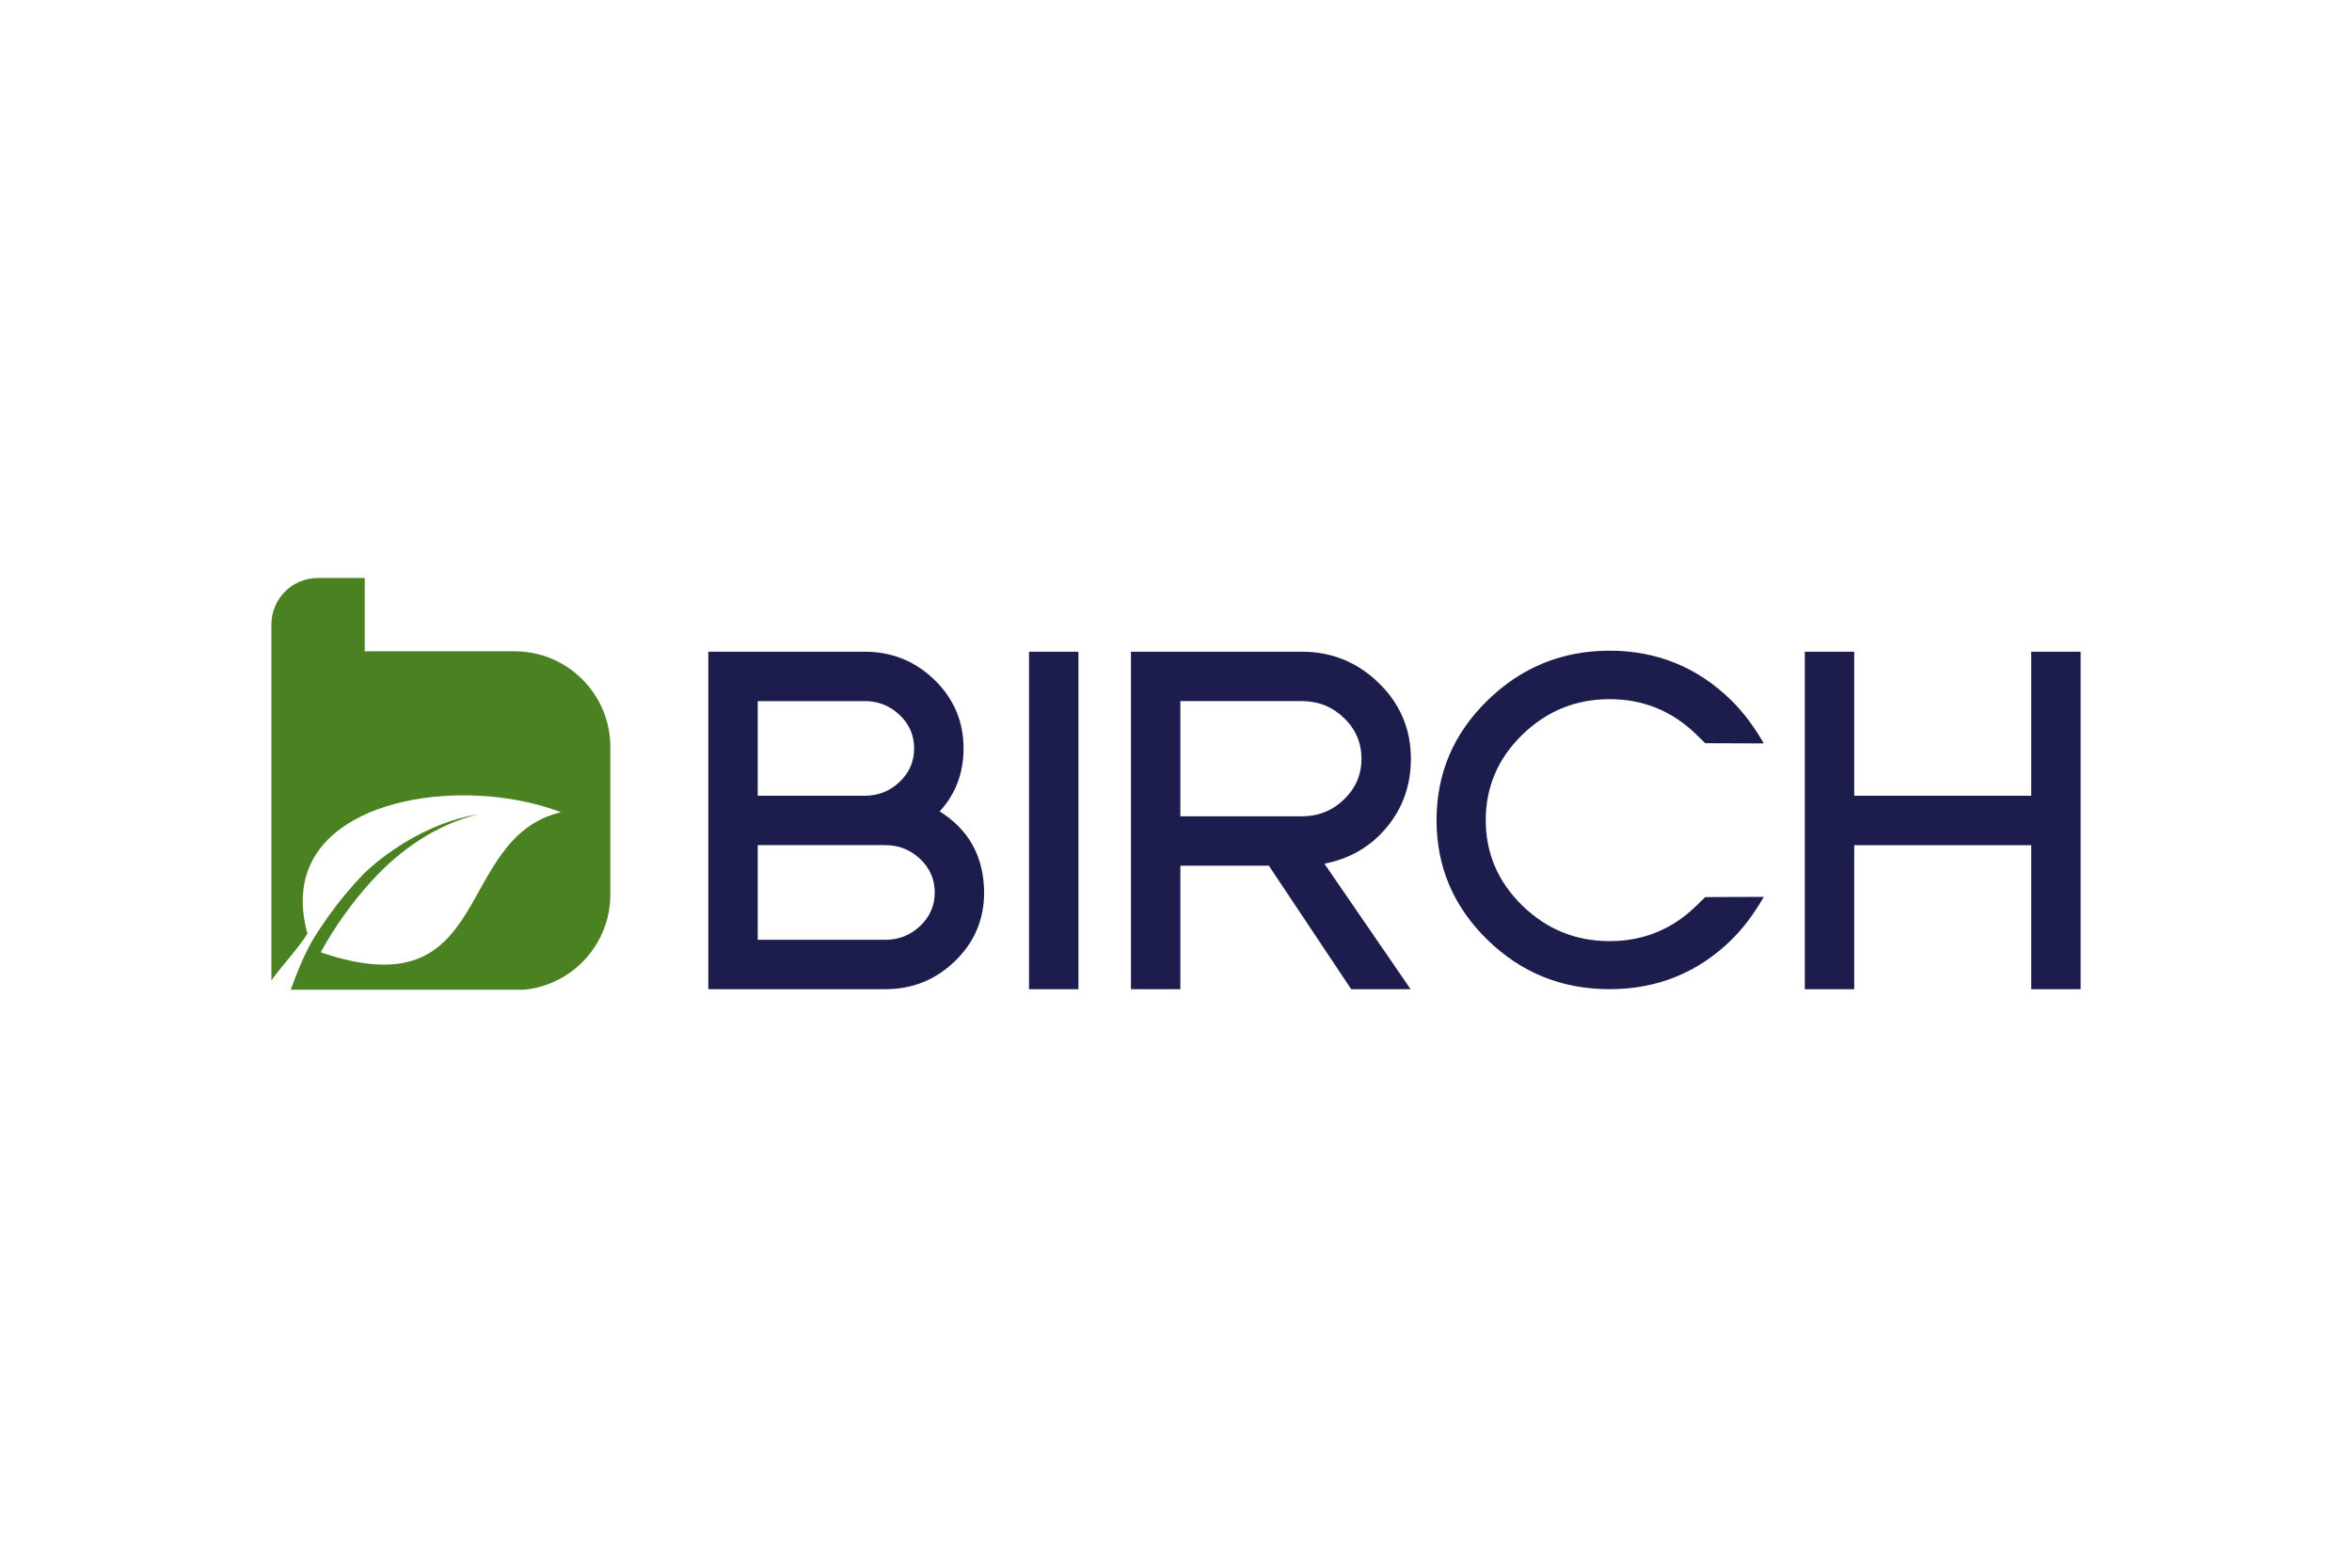
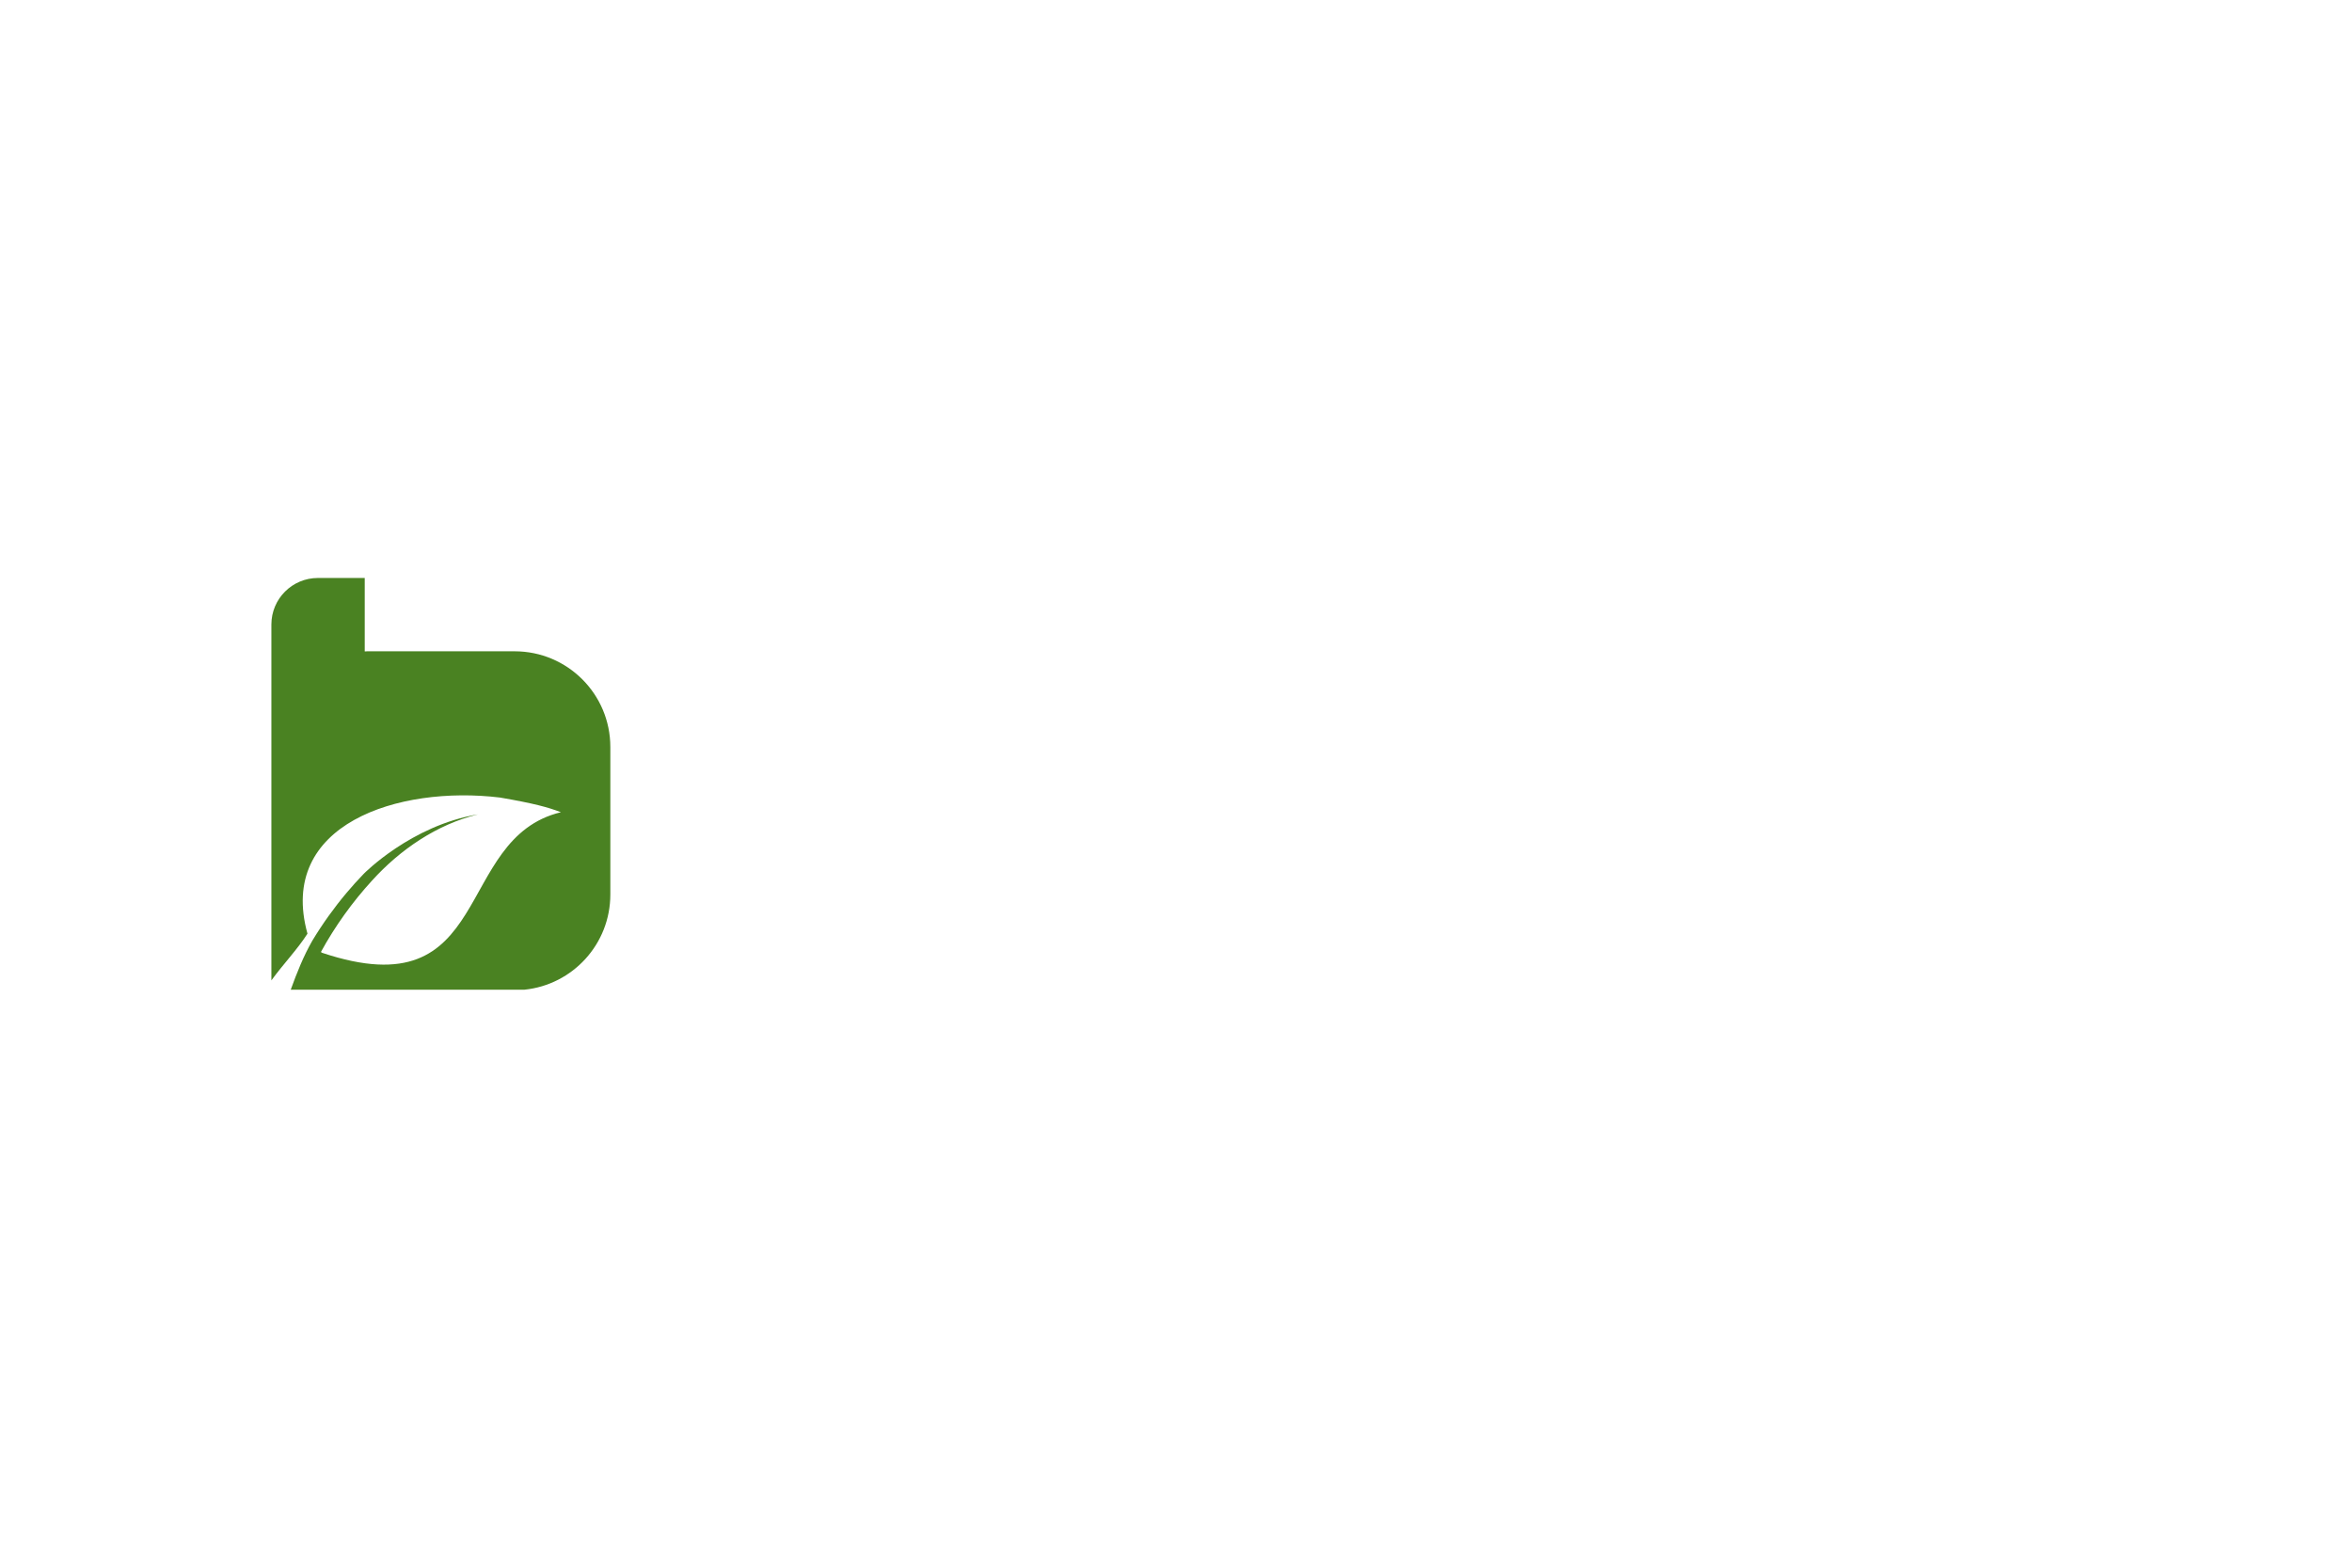
<svg xmlns="http://www.w3.org/2000/svg" width="1200" height="800" viewBox="0 0 1200 800" fill="none">
-   <path d="M262.563 332.358H187.294C186.884 332.358 186.499 332.394 186.089 332.43V294.943H162.205C149.089 294.943 138.461 305.571 138.461 318.687V500.302C144.397 492.097 151.884 484.314 156.871 476.456C141.41 420.661 203.115 400.687 255.115 406.994C258.55 407.405 261.961 407.943 265.294 408.582C272.64 410.018 279.691 411.98 286.178 414.48C230.794 427.839 252.704 515.838 164.282 486.198C163.692 485.98 164.322 486.016 163.73 485.812C170.91 472.671 179.743 460.364 189.858 449.312C204.179 433.518 222.973 420.659 243.871 415.582C209.807 421.197 185.602 445.889 185.602 445.889C182.538 449.044 179.615 452.312 176.782 455.671C170.358 463.312 164.55 471.44 159.384 479.979C154.923 487.735 151.448 496.428 148.332 505.056H267.525C292.166 502.57 311.397 481.761 311.397 456.466V381.197C311.397 354.223 289.537 332.358 262.563 332.358Z" fill="#4A8222" />
-   <path d="M469.45 472.548C464.476 477.24 458.566 479.586 451.707 479.586H386.592V431.279H451.707C458.566 431.279 464.476 433.627 469.45 438.317C474.412 443.01 476.912 448.715 476.912 455.433C476.912 462.151 474.412 467.855 469.45 472.548ZM386.592 357.779H441.194C448.066 357.779 453.976 360.112 458.95 364.805C463.925 369.497 466.399 375.202 466.399 381.92C466.399 388.651 463.925 394.356 458.95 399.036C453.976 403.741 448.066 406.074 441.194 406.074H386.592V357.779ZM479.425 414.061C487.54 405.241 491.604 394.536 491.604 381.92C491.604 368.202 486.668 356.549 476.797 346.959C466.925 337.369 455.066 332.574 441.194 332.574H361.387V504.792H451.707C465.566 504.792 477.437 499.997 487.296 490.407C497.168 480.817 502.104 469.151 502.104 455.433C501.962 437.228 494.412 423.445 479.425 414.061ZM525.012 504.794H550.217V332.576H525.012V504.794ZM685.71 407.967C679.748 413.711 672.582 416.583 664.184 416.583H602.223V357.775H664.184C672.582 357.775 679.748 360.646 685.71 366.378C691.659 372.121 694.633 379.057 694.633 387.172C694.633 395.301 691.659 402.224 685.71 407.967ZM707.543 422.159C715.735 412.288 719.837 400.621 719.837 387.185C719.837 372.057 714.376 359.173 703.453 348.531C692.53 337.891 679.441 332.57 664.184 332.57H577.018V504.787H602.223V441.775H647.377L689.389 504.787H719.684L675.71 440.736C688.735 438.225 699.351 432.031 707.543 422.159ZM821.075 356.788C838.344 356.751 853.177 362.775 865.549 374.903C866.933 376.262 868.42 377.712 870.01 379.262L899.882 379.371C894.818 370.564 889.318 363.256 883.369 357.435C866.049 340.461 845.28 332.012 821.075 332.051C796.869 332.087 776.1 340.615 758.78 357.576C741.549 374.448 732.934 394.769 732.934 418.525C732.934 442.281 741.549 462.602 758.78 479.473C775.998 496.345 796.793 504.782 821.152 504.782C845.51 504.782 866.241 496.396 883.369 479.614C889.318 473.807 894.818 466.486 899.882 457.679L870.01 457.788C868.42 459.35 866.933 460.8 865.549 462.16C853.177 474.287 838.357 480.313 821.075 480.262C803.792 480.226 788.972 474.134 776.588 462.019C764.216 449.89 758.036 435.403 758.036 418.519C758.036 401.647 764.216 387.159 776.6 375.032C788.972 362.916 803.806 356.839 821.075 356.788ZM1036.33 406.077H946.027V332.565H920.822V504.795H946.027V431.283H1036.33V504.795H1061.54V332.565H1036.33V406.077Z" fill="#1C1D4C" />
+   <path d="M262.563 332.358H187.294C186.884 332.358 186.499 332.394 186.089 332.43V294.943H162.205C149.089 294.943 138.461 305.571 138.461 318.687V500.302C144.397 492.097 151.884 484.314 156.871 476.456C141.41 420.661 203.115 400.687 255.115 406.994C272.64 410.018 279.691 411.98 286.178 414.48C230.794 427.839 252.704 515.838 164.282 486.198C163.692 485.98 164.322 486.016 163.73 485.812C170.91 472.671 179.743 460.364 189.858 449.312C204.179 433.518 222.973 420.659 243.871 415.582C209.807 421.197 185.602 445.889 185.602 445.889C182.538 449.044 179.615 452.312 176.782 455.671C170.358 463.312 164.55 471.44 159.384 479.979C154.923 487.735 151.448 496.428 148.332 505.056H267.525C292.166 502.57 311.397 481.761 311.397 456.466V381.197C311.397 354.223 289.537 332.358 262.563 332.358Z" fill="#4A8222" />
</svg>